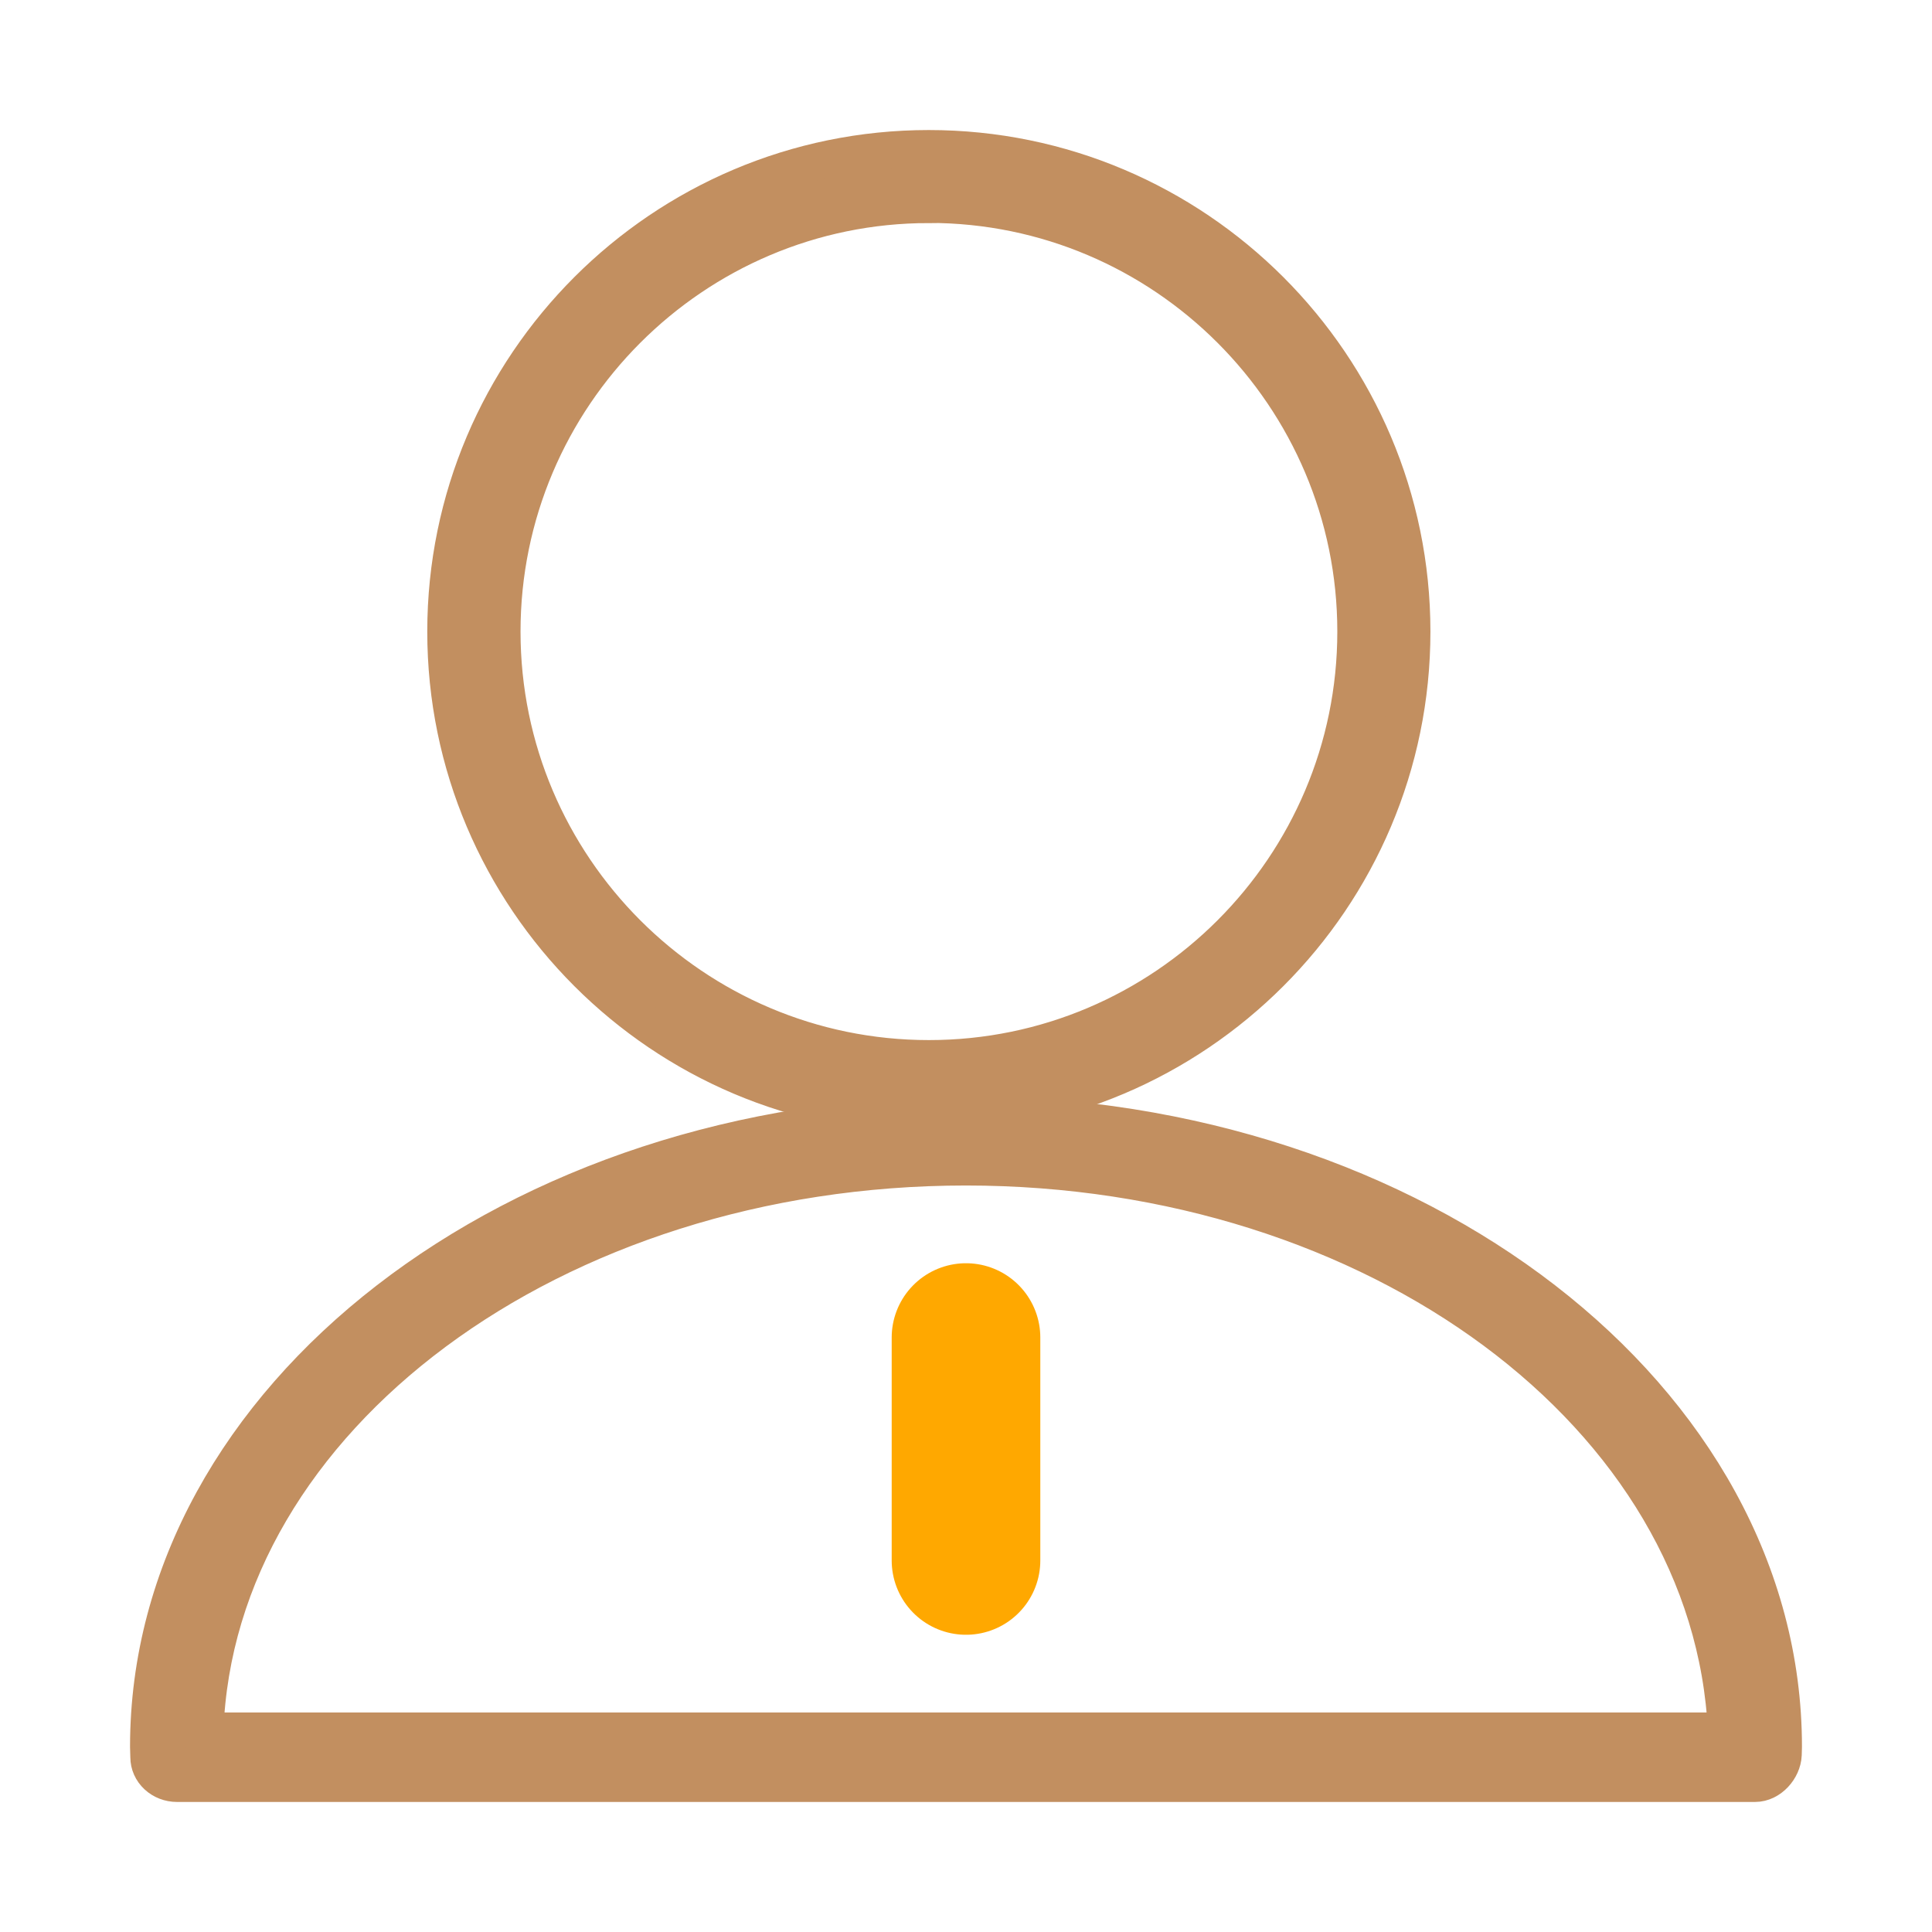
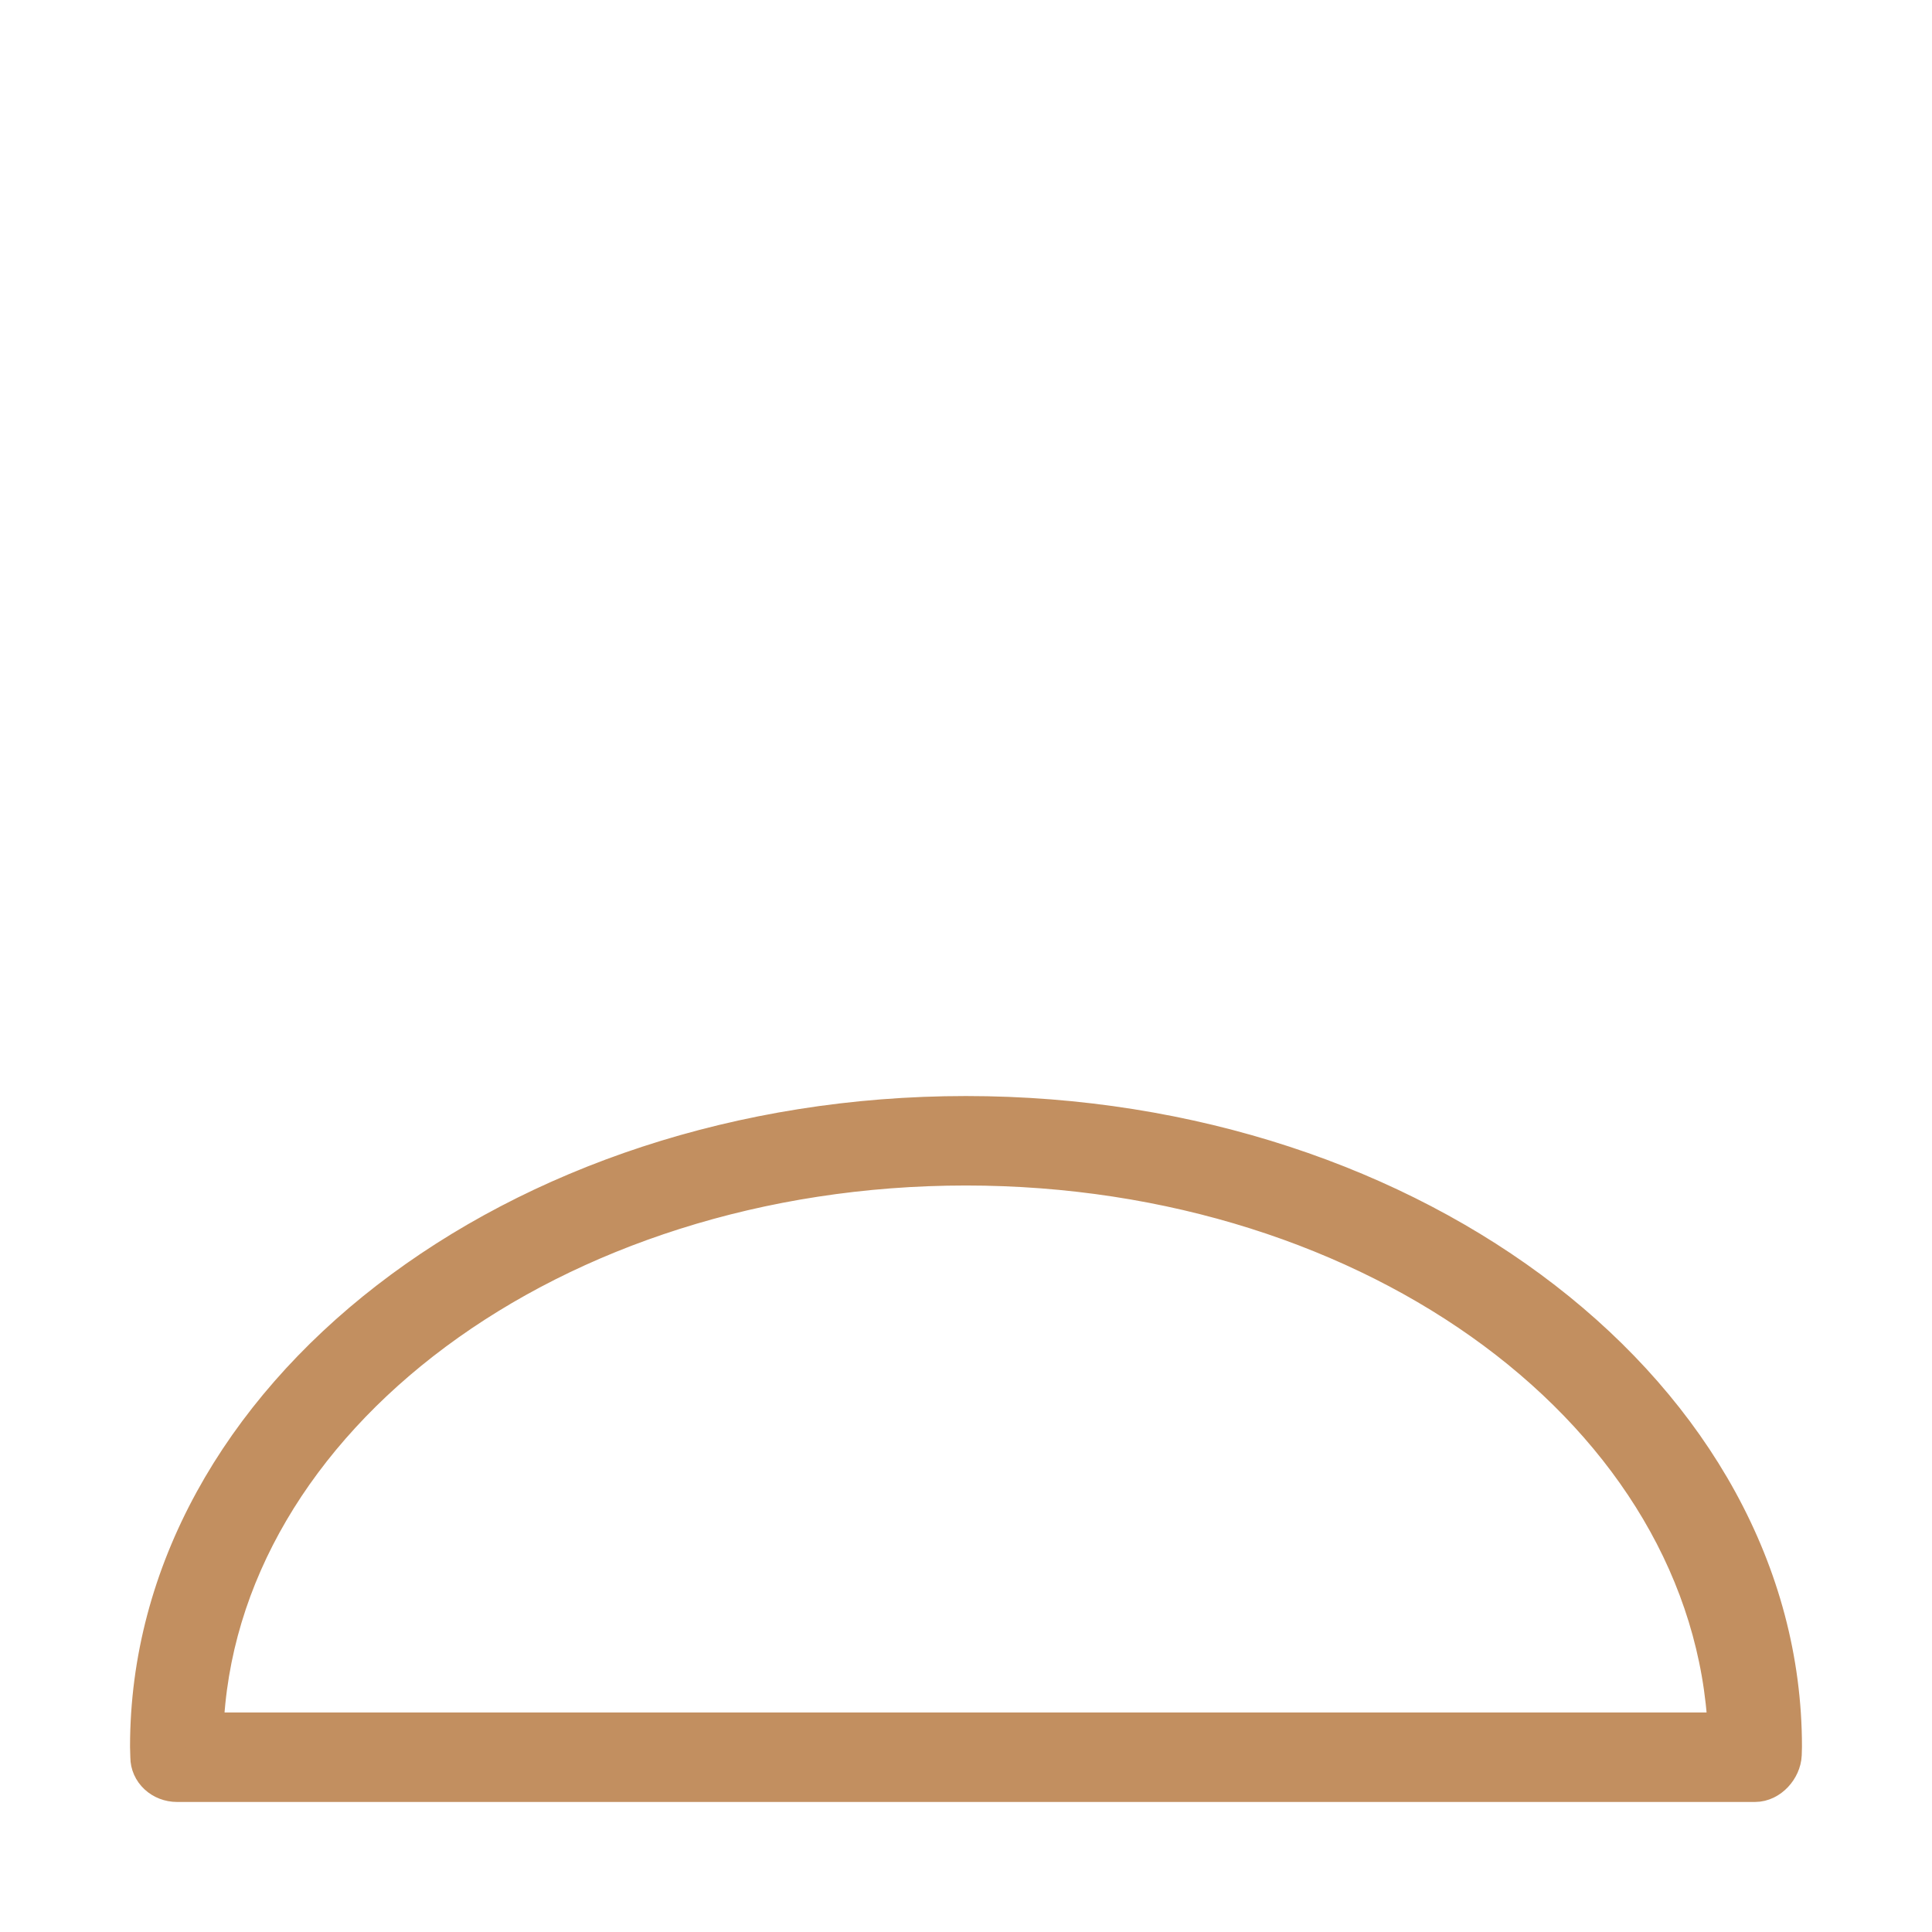
<svg xmlns="http://www.w3.org/2000/svg" width="26" height="26" viewBox="0 0 26 26" fill="none">
-   <path d="M12.499 15C8.916 15 6 12.084 6 8.5C6 4.916 8.916 2 12.499 2C16.084 2 19 4.916 19 8.5C19 12.084 16.084 15 12.501 15H12.499ZM12.499 2.752C9.332 2.751 6.755 5.331 6.755 8.499C6.755 11.669 9.333 14.247 12.501 14.247C15.669 14.247 18.247 11.669 18.247 8.499C18.247 5.33 15.668 2.75 12.501 2.75L12.499 2.752Z" fill="#C28F60" stroke="#C28F60" stroke-width="0.5" />
  <path d="M23.618 24H2.382C2.282 24 2.186 23.963 2.115 23.897C2.044 23.831 2.004 23.741 2.004 23.648L2 23.506C2 18.816 6.934 15 12.999 15C19.065 15 24 18.816 24 23.506L23.997 23.614C23.989 23.803 23.82 24 23.618 24ZM2.757 23.296H23.234C23.039 19.051 18.522 15.704 12.998 15.704C7.442 15.704 2.905 19.091 2.757 23.296Z" fill="#C28F60" stroke="#C28F60" stroke-width="0.5" />
-   <path d="M13 18L13 21" stroke="#FFA800" stroke-width="2" stroke-linecap="round" />
</svg>